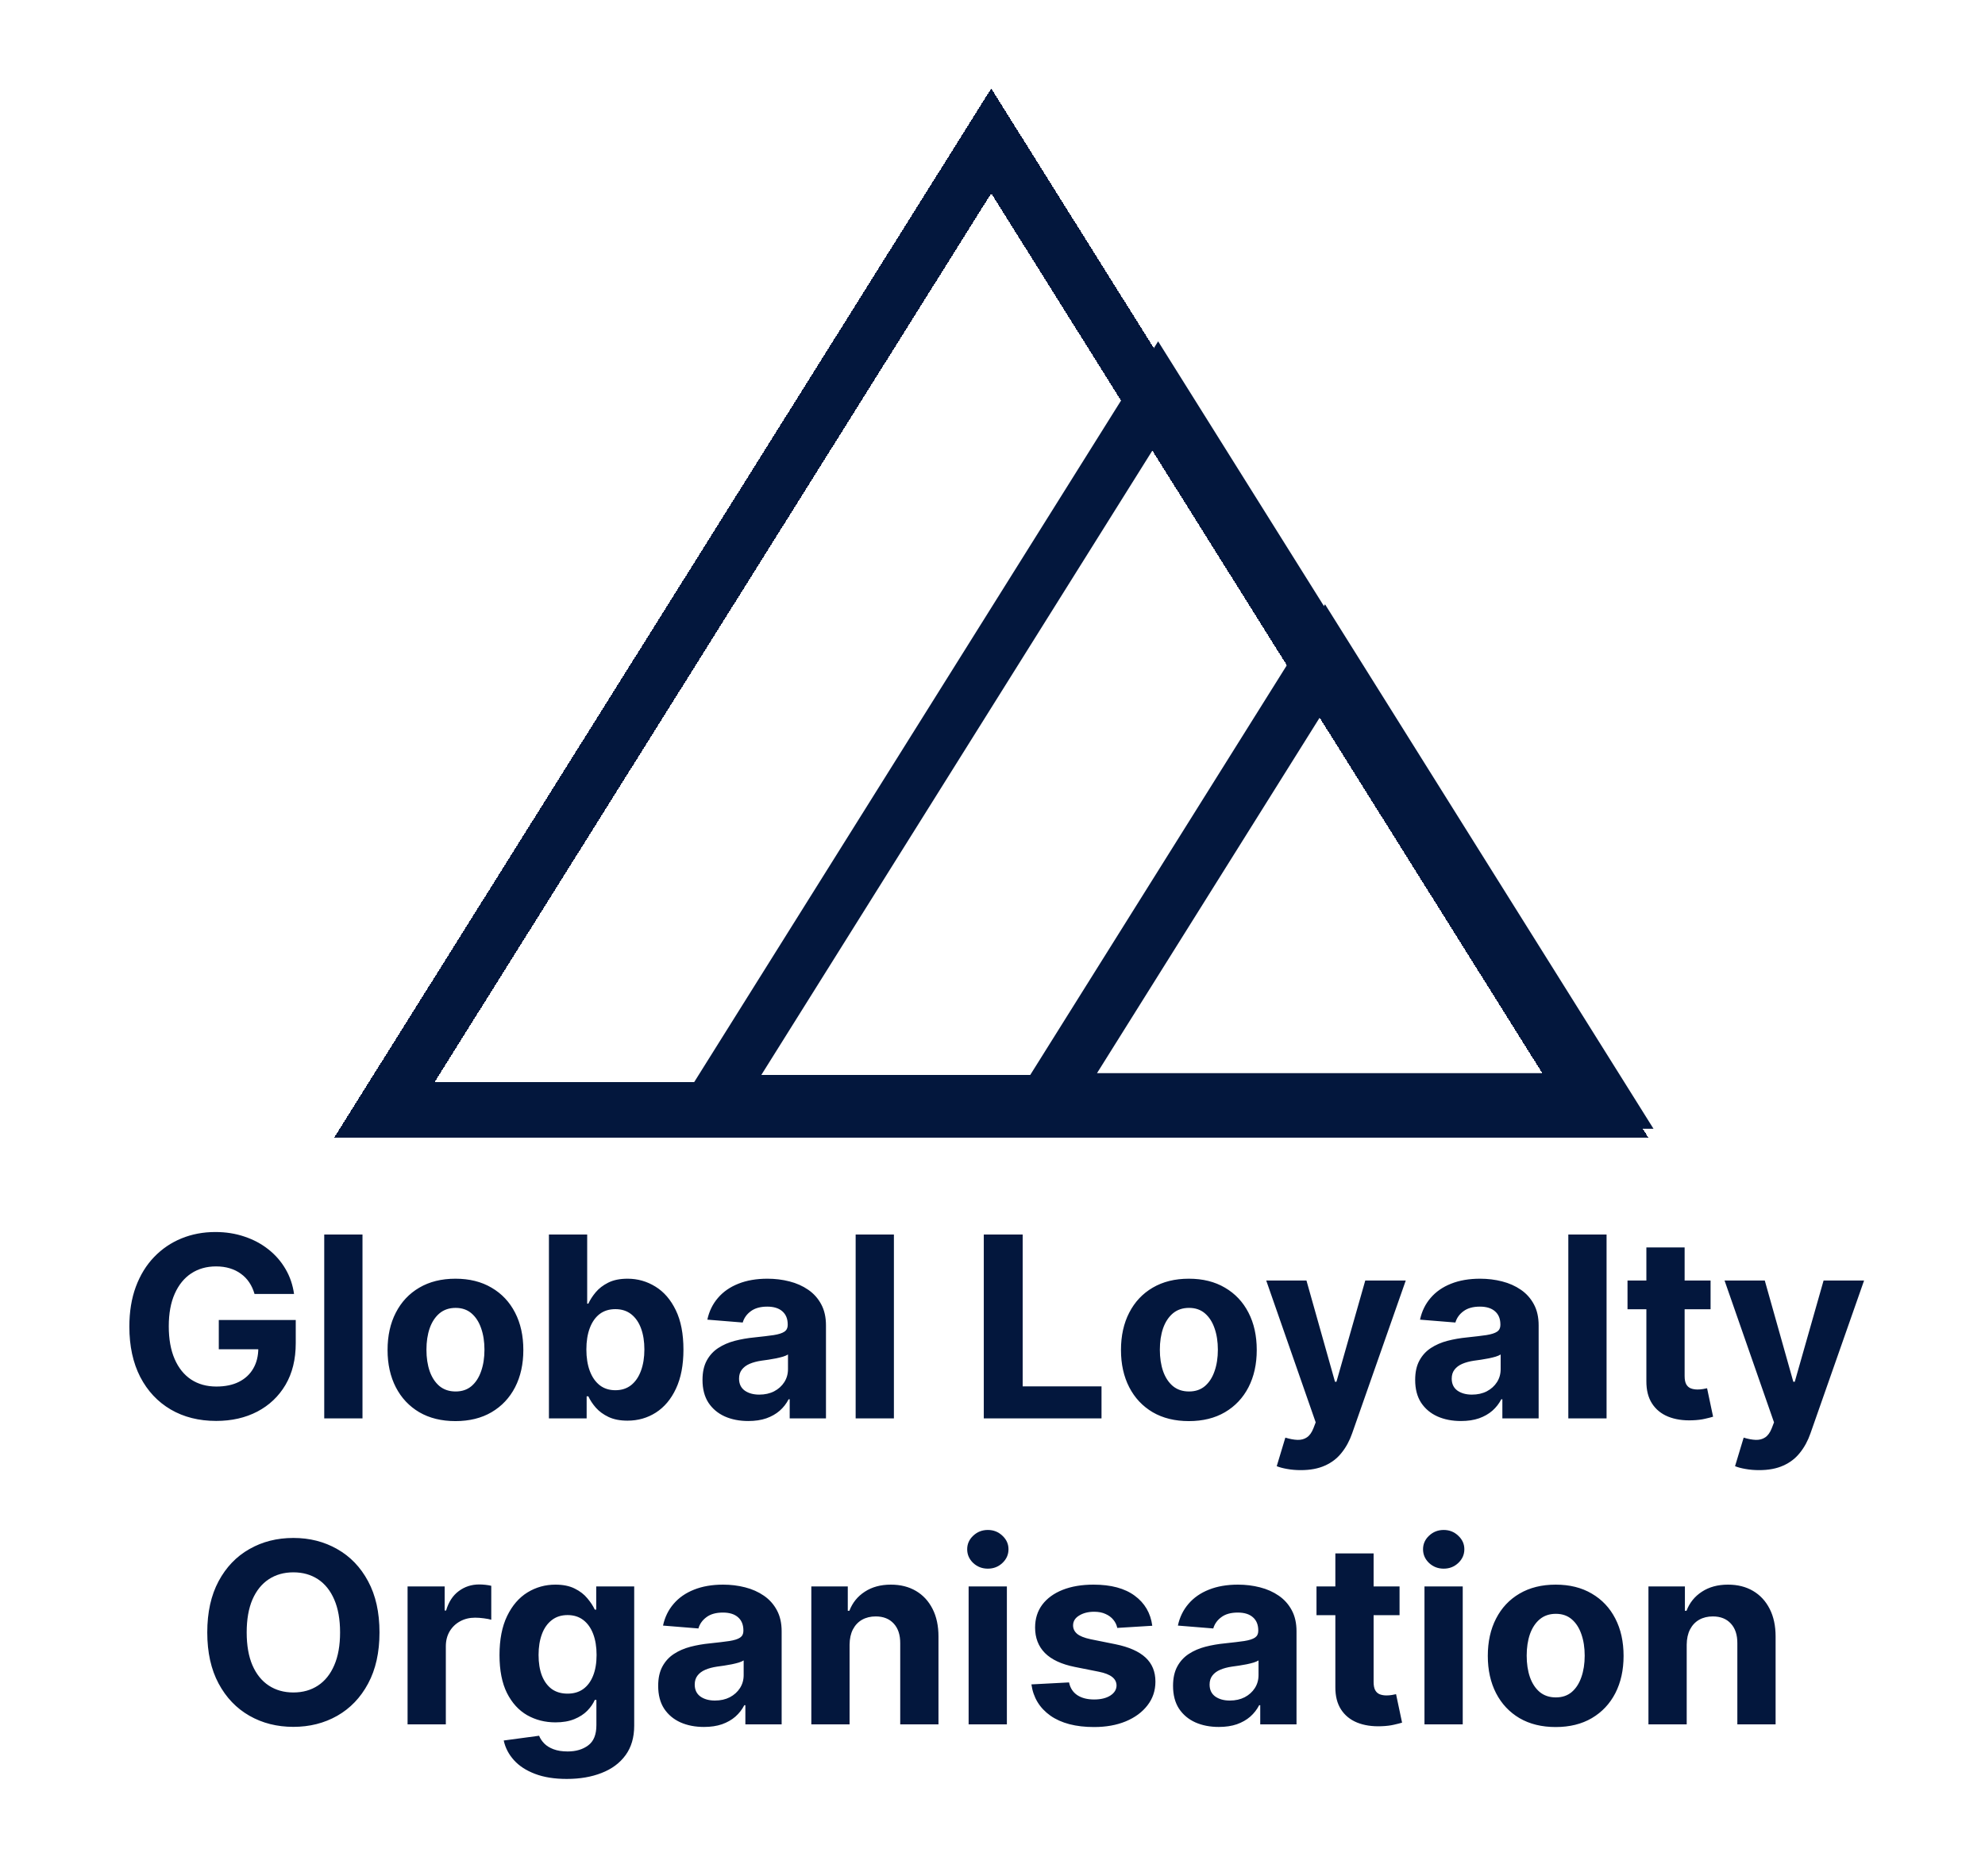
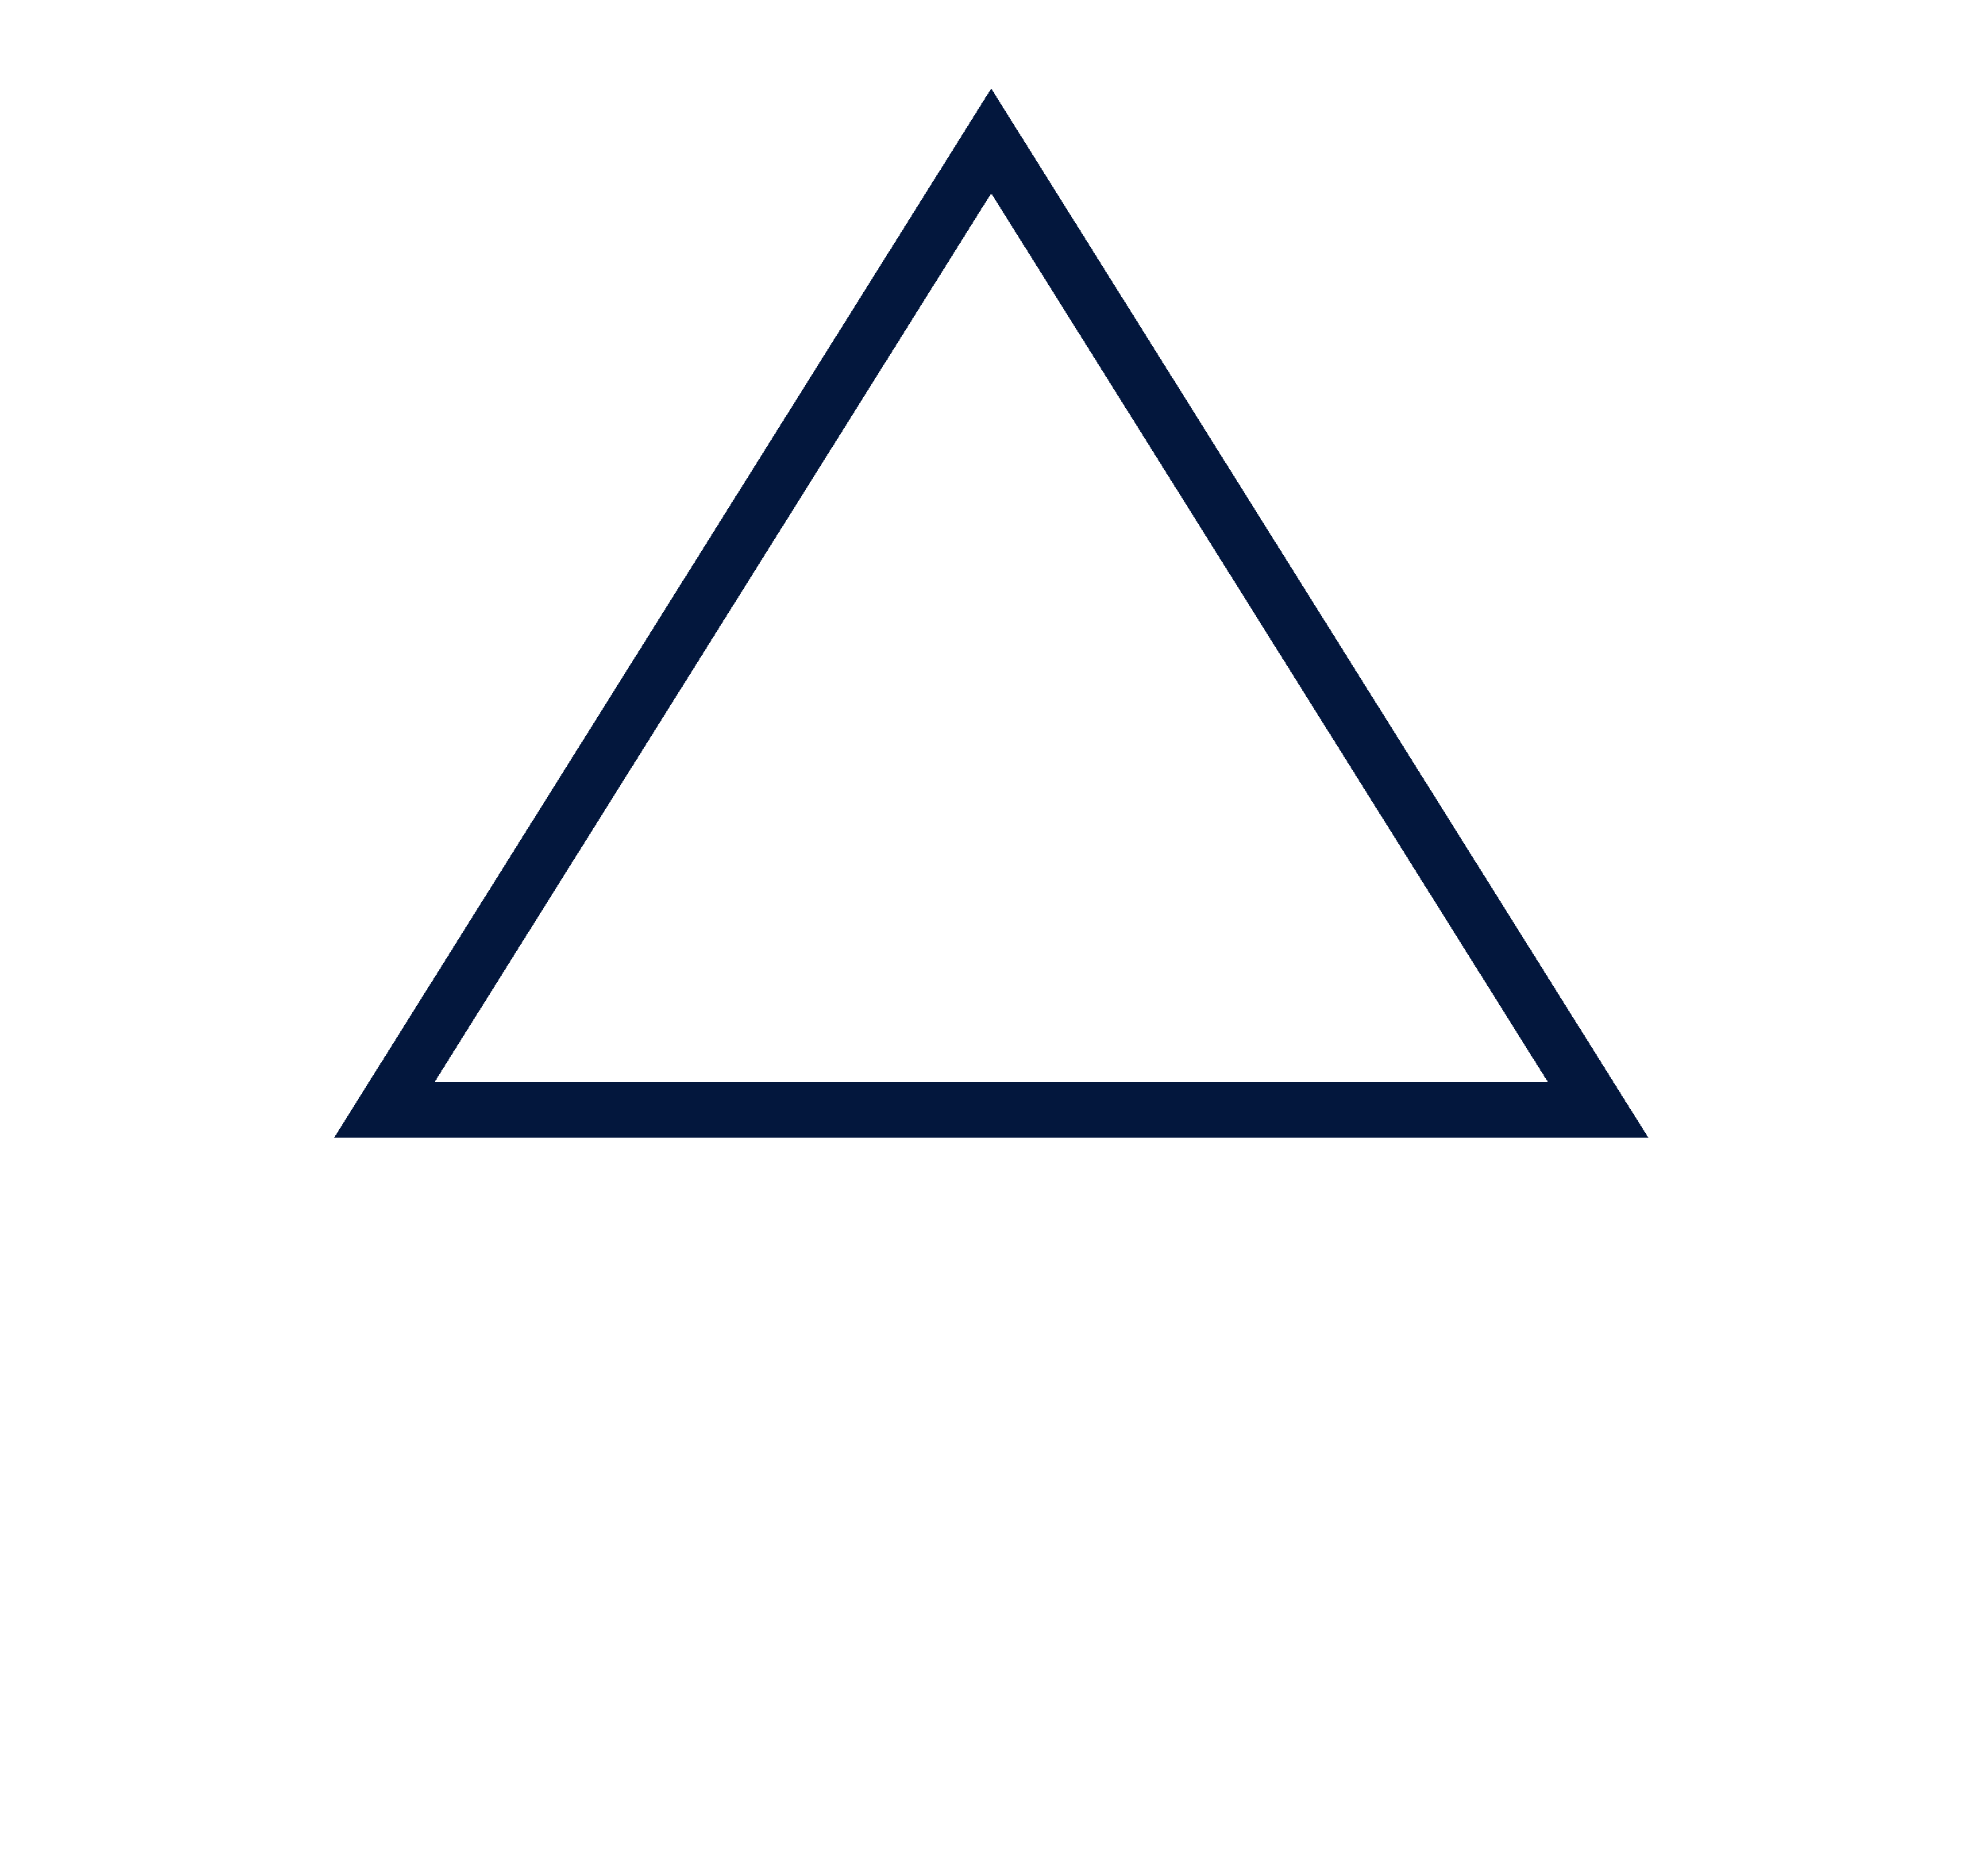
<svg xmlns="http://www.w3.org/2000/svg" width="785" height="742" viewBox="0 0 785 742" fill="none">
  <g filter="url(#filter0_d_1_2)">
    <path d="M152.06 434.878L392 51.725L631.94 434.878H152.06Z" stroke="#03173D" stroke-width="22" shape-rendering="crispEdges" />
  </g>
-   <path d="M282.109 435.659L458 154.783L633.891 435.659H282.109Z" stroke="#03173D" stroke-width="21" />
-   <path d="M413.964 435.439L524 259.726L634.036 435.439H413.964Z" stroke="#03173D" stroke-width="22" />
-   <path d="M100.659 511.781C100.162 510.053 99.463 508.526 98.564 507.2C97.664 505.851 96.563 504.714 95.261 503.791C93.983 502.844 92.515 502.122 90.858 501.625C89.224 501.128 87.413 500.879 85.424 500.879C81.707 500.879 78.441 501.803 75.623 503.649C72.83 505.496 70.652 508.183 69.089 511.71C67.527 515.214 66.745 519.499 66.745 524.565C66.745 529.632 67.515 533.94 69.054 537.491C70.592 541.043 72.77 543.753 75.588 545.624C78.405 547.47 81.731 548.393 85.566 548.393C89.046 548.393 92.018 547.778 94.48 546.547C96.966 545.292 98.859 543.528 100.162 541.256C101.487 538.983 102.15 536.296 102.15 533.195L105.275 533.656H86.525V522.08H116.958V531.241C116.958 537.634 115.609 543.126 112.91 547.719C110.211 552.288 106.494 555.815 101.76 558.301C97.025 560.763 91.603 561.994 85.495 561.994C78.677 561.994 72.688 560.491 67.527 557.484C62.366 554.454 58.341 550.157 55.453 544.594C52.588 539.007 51.156 532.378 51.156 524.707C51.156 518.812 52.008 513.557 53.713 508.94C55.441 504.3 57.856 500.37 60.957 497.151C64.058 493.931 67.669 491.481 71.788 489.8C75.907 488.119 80.37 487.278 85.176 487.278C89.295 487.278 93.13 487.882 96.681 489.089C100.233 490.273 103.381 491.954 106.127 494.132C108.897 496.31 111.158 498.902 112.91 501.909C114.662 504.892 115.787 508.183 116.284 511.781H100.659ZM143.352 488.273V561H128.224V488.273H143.352ZM180.115 562.065C174.599 562.065 169.829 560.893 165.804 558.55C161.803 556.182 158.714 552.892 156.536 548.678C154.358 544.44 153.269 539.527 153.269 533.94C153.269 528.306 154.358 523.382 156.536 519.168C158.714 514.93 161.803 511.639 165.804 509.295C169.829 506.928 174.599 505.744 180.115 505.744C185.632 505.744 190.39 506.928 194.391 509.295C198.416 511.639 201.517 514.93 203.695 519.168C205.873 523.382 206.962 528.306 206.962 533.94C206.962 539.527 205.873 544.44 203.695 548.678C201.517 552.892 198.416 556.182 194.391 558.55C190.39 560.893 185.632 562.065 180.115 562.065ZM180.186 550.347C182.696 550.347 184.791 549.636 186.472 548.216C188.153 546.772 189.419 544.807 190.272 542.321C191.148 539.835 191.586 537.006 191.586 533.834C191.586 530.661 191.148 527.832 190.272 525.347C189.419 522.861 188.153 520.896 186.472 519.452C184.791 518.008 182.696 517.286 180.186 517.286C177.653 517.286 175.523 518.008 173.794 519.452C172.09 520.896 170.8 522.861 169.924 525.347C169.071 527.832 168.645 530.661 168.645 533.834C168.645 537.006 169.071 539.835 169.924 542.321C170.8 544.807 172.09 546.772 173.794 548.216C175.523 549.636 177.653 550.347 180.186 550.347ZM217.083 561V488.273H232.211V515.616H232.672C233.335 514.149 234.294 512.657 235.549 511.142C236.827 509.603 238.484 508.325 240.52 507.307C242.58 506.265 245.137 505.744 248.191 505.744C252.168 505.744 255.837 506.786 259.199 508.869C262.561 510.929 265.248 514.042 267.26 518.209C269.273 522.352 270.279 527.548 270.279 533.798C270.279 539.883 269.296 545.02 267.331 549.21C265.39 553.377 262.739 556.537 259.377 558.692C256.039 560.822 252.298 561.888 248.155 561.888C245.22 561.888 242.722 561.402 240.662 560.432C238.626 559.461 236.957 558.242 235.655 556.774C234.353 555.283 233.359 553.779 232.672 552.264H231.998V561H217.083ZM231.891 533.727C231.891 536.971 232.341 539.8 233.24 542.214C234.14 544.629 235.442 546.511 237.147 547.861C238.851 549.187 240.923 549.849 243.361 549.849C245.823 549.849 247.907 549.175 249.611 547.825C251.316 546.452 252.606 544.558 253.482 542.143C254.382 539.705 254.831 536.9 254.831 533.727C254.831 530.579 254.393 527.809 253.517 525.418C252.641 523.027 251.351 521.156 249.647 519.807C247.942 518.457 245.847 517.783 243.361 517.783C240.899 517.783 238.816 518.434 237.111 519.736C235.43 521.038 234.14 522.884 233.24 525.276C232.341 527.667 231.891 530.484 231.891 533.727ZM295.927 562.03C292.447 562.03 289.345 561.426 286.623 560.219C283.9 558.988 281.746 557.177 280.16 554.786C278.597 552.371 277.816 549.364 277.816 545.766C277.816 542.735 278.372 540.19 279.485 538.131C280.598 536.071 282.113 534.414 284.031 533.159C285.948 531.904 288.126 530.957 290.565 530.318C293.027 529.679 295.607 529.229 298.306 528.969C301.478 528.637 304.035 528.33 305.977 528.045C307.918 527.738 309.326 527.288 310.202 526.696C311.078 526.104 311.516 525.228 311.516 524.068V523.855C311.516 521.606 310.806 519.866 309.386 518.635C307.989 517.404 306 516.788 303.42 516.788C300.697 516.788 298.531 517.392 296.921 518.599C295.311 519.783 294.246 521.275 293.725 523.074L279.734 521.938C280.444 518.623 281.841 515.759 283.924 513.344C286.007 510.905 288.694 509.035 291.985 507.733C295.299 506.407 299.135 505.744 303.491 505.744C306.521 505.744 309.421 506.099 312.191 506.81C314.985 507.52 317.459 508.621 319.613 510.112C321.791 511.604 323.507 513.521 324.762 515.865C326.017 518.185 326.644 520.967 326.644 524.21V561H312.298V553.436H311.871C310.996 555.141 309.824 556.644 308.356 557.946C306.888 559.224 305.124 560.231 303.065 560.964C301.005 561.675 298.626 562.03 295.927 562.03ZM300.259 551.589C302.485 551.589 304.45 551.152 306.154 550.276C307.859 549.376 309.196 548.169 310.167 546.653C311.138 545.138 311.623 543.422 311.623 541.504V535.716C311.149 536.024 310.498 536.308 309.67 536.568C308.865 536.805 307.953 537.03 306.935 537.243C305.917 537.432 304.899 537.61 303.881 537.776C302.863 537.918 301.94 538.048 301.112 538.166C299.336 538.427 297.785 538.841 296.46 539.409C295.134 539.977 294.104 540.747 293.37 541.717C292.636 542.664 292.269 543.848 292.269 545.268C292.269 547.328 293.015 548.902 294.506 549.991C296.022 551.057 297.939 551.589 300.259 551.589ZM353.509 488.273V561H338.381V488.273H353.509ZM389.055 561V488.273H404.432V548.322H435.611V561H389.055ZM470.154 562.065C464.638 562.065 459.868 560.893 455.843 558.55C451.842 556.182 448.753 552.892 446.575 548.678C444.397 544.44 443.308 539.527 443.308 533.94C443.308 528.306 444.397 523.382 446.575 519.168C448.753 514.93 451.842 511.639 455.843 509.295C459.868 506.928 464.638 505.744 470.154 505.744C475.671 505.744 480.429 506.928 484.43 509.295C488.455 511.639 491.556 514.93 493.734 519.168C495.912 523.382 497.001 528.306 497.001 533.94C497.001 539.527 495.912 544.44 493.734 548.678C491.556 552.892 488.455 556.182 484.43 558.55C480.429 560.893 475.671 562.065 470.154 562.065ZM470.225 550.347C472.735 550.347 474.83 549.636 476.511 548.216C478.192 546.772 479.458 544.807 480.311 542.321C481.187 539.835 481.625 537.006 481.625 533.834C481.625 530.661 481.187 527.832 480.311 525.347C479.458 522.861 478.192 520.896 476.511 519.452C474.83 518.008 472.735 517.286 470.225 517.286C467.692 517.286 465.562 518.008 463.833 519.452C462.129 520.896 460.839 522.861 459.963 525.347C459.11 527.832 458.684 530.661 458.684 533.834C458.684 537.006 459.11 539.835 459.963 542.321C460.839 544.807 462.129 546.772 463.833 548.216C465.562 549.636 467.692 550.347 470.225 550.347ZM514.419 581.455C512.502 581.455 510.703 581.301 509.022 580.993C507.364 580.709 505.991 580.342 504.902 579.892L508.311 568.599C510.087 569.144 511.685 569.44 513.105 569.487C514.55 569.535 515.792 569.203 516.834 568.493C517.9 567.783 518.764 566.575 519.426 564.871L520.314 562.562L500.748 506.455H516.657L527.949 546.511H528.517L539.917 506.455H555.932L534.732 566.895C533.714 569.83 532.329 572.387 530.577 574.565C528.849 576.767 526.659 578.46 524.007 579.643C521.356 580.851 518.16 581.455 514.419 581.455ZM577.763 562.03C574.283 562.03 571.181 561.426 568.459 560.219C565.736 558.988 563.582 557.177 561.996 554.786C560.433 552.371 559.652 549.364 559.652 545.766C559.652 542.735 560.208 540.19 561.321 538.131C562.434 536.071 563.949 534.414 565.866 533.159C567.784 531.904 569.962 530.957 572.401 530.318C574.863 529.679 577.443 529.229 580.142 528.969C583.314 528.637 585.871 528.33 587.812 528.045C589.754 527.738 591.162 527.288 592.038 526.696C592.914 526.104 593.352 525.228 593.352 524.068V523.855C593.352 521.606 592.642 519.866 591.222 518.635C589.825 517.404 587.836 516.788 585.256 516.788C582.533 516.788 580.367 517.392 578.757 518.599C577.147 519.783 576.082 521.275 575.561 523.074L561.57 521.938C562.28 518.623 563.677 515.759 565.76 513.344C567.843 510.905 570.53 509.035 573.821 507.733C577.135 506.407 580.971 505.744 585.327 505.744C588.357 505.744 591.257 506.099 594.027 506.81C596.821 507.52 599.295 508.621 601.449 510.112C603.627 511.604 605.343 513.521 606.598 515.865C607.853 518.185 608.48 520.967 608.48 524.21V561H594.134V553.436H593.707C592.831 555.141 591.66 556.644 590.192 557.946C588.724 559.224 586.96 560.231 584.901 560.964C582.841 561.675 580.462 562.03 577.763 562.03ZM582.095 551.589C584.321 551.589 586.286 551.152 587.99 550.276C589.695 549.376 591.032 548.169 592.003 546.653C592.973 545.138 593.459 543.422 593.459 541.504V535.716C592.985 536.024 592.334 536.308 591.506 536.568C590.701 536.805 589.789 537.03 588.771 537.243C587.753 537.432 586.735 537.61 585.717 537.776C584.699 537.918 583.776 538.048 582.947 538.166C581.172 538.427 579.621 538.841 578.295 539.409C576.97 539.977 575.94 540.747 575.206 541.717C574.472 542.664 574.105 543.848 574.105 545.268C574.105 547.328 574.851 548.902 576.342 549.991C577.857 551.057 579.775 551.589 582.095 551.589ZM635.344 488.273V561H620.217V488.273H635.344ZM676.475 506.455V517.818H643.627V506.455H676.475ZM651.085 493.386H666.213V544.239C666.213 545.635 666.426 546.724 666.852 547.506C667.278 548.263 667.87 548.796 668.627 549.104C669.409 549.411 670.308 549.565 671.326 549.565C672.037 549.565 672.747 549.506 673.457 549.388C674.167 549.246 674.712 549.139 675.091 549.068L677.47 560.325C676.712 560.562 675.647 560.834 674.274 561.142C672.901 561.473 671.232 561.675 669.267 561.746C665.621 561.888 662.425 561.402 659.679 560.29C656.956 559.177 654.837 557.449 653.322 555.105C651.807 552.761 651.061 549.802 651.085 546.227V493.386ZM695.669 581.455C693.752 581.455 691.953 581.301 690.272 580.993C688.614 580.709 687.241 580.342 686.152 579.892L689.561 568.599C691.337 569.144 692.935 569.44 694.355 569.487C695.8 569.535 697.042 569.203 698.084 568.493C699.15 567.783 700.014 566.575 700.676 564.871L701.564 562.562L681.998 506.455H697.907L709.199 546.511H709.767L721.167 506.455H737.182L715.982 566.895C714.964 569.83 713.579 572.387 711.827 574.565C710.099 576.767 707.909 578.46 705.257 579.643C702.606 580.851 699.41 581.455 695.669 581.455ZM150.077 645.636C150.077 653.567 148.574 660.314 145.567 665.878C142.584 671.441 138.512 675.691 133.351 678.626C128.214 681.538 122.438 682.994 116.022 682.994C109.559 682.994 103.759 681.527 98.621 678.591C93.484 675.655 89.424 671.406 86.441 665.842C83.458 660.279 81.966 653.544 81.966 645.636C81.966 637.705 83.458 630.958 86.441 625.395C89.424 619.831 93.484 615.594 98.621 612.682C103.759 609.746 109.559 608.278 116.022 608.278C122.438 608.278 128.214 609.746 133.351 612.682C138.512 615.594 142.584 619.831 145.567 625.395C148.574 630.958 150.077 637.705 150.077 645.636ZM134.488 645.636C134.488 640.499 133.718 636.167 132.18 632.639C130.664 629.112 128.522 626.437 125.752 624.614C122.982 622.791 119.739 621.879 116.022 621.879C112.305 621.879 109.062 622.791 106.292 624.614C103.522 626.437 101.367 629.112 99.829 632.639C98.314 636.167 97.556 640.499 97.556 645.636C97.556 650.774 98.314 655.106 99.829 658.634C101.367 662.161 103.522 664.836 106.292 666.659C109.062 668.482 112.305 669.393 116.022 669.393C119.739 669.393 122.982 668.482 125.752 666.659C128.522 664.836 130.664 662.161 132.18 658.634C133.718 655.106 134.488 650.774 134.488 645.636ZM161.183 682V627.455H175.85V636.972H176.418C177.412 633.586 179.081 631.029 181.425 629.301C183.769 627.549 186.468 626.673 189.521 626.673C190.279 626.673 191.096 626.721 191.972 626.815C192.848 626.91 193.617 627.04 194.28 627.206V640.629C193.57 640.416 192.587 640.227 191.333 640.061C190.078 639.895 188.93 639.812 187.888 639.812C185.663 639.812 183.674 640.298 181.922 641.268C180.194 642.215 178.821 643.541 177.803 645.246C176.808 646.95 176.311 648.915 176.311 651.141V682H161.183ZM224.136 703.591C219.236 703.591 215.033 702.916 211.53 701.567C208.05 700.241 205.28 698.43 203.22 696.134C201.16 693.837 199.823 691.257 199.207 688.392L213.199 686.51C213.625 687.599 214.3 688.617 215.223 689.564C216.146 690.511 217.365 691.268 218.881 691.837C220.419 692.429 222.29 692.724 224.491 692.724C227.782 692.724 230.493 691.92 232.623 690.31C234.778 688.723 235.855 686.06 235.855 682.32V672.341H235.216C234.553 673.856 233.559 675.288 232.233 676.638C230.907 677.987 229.202 679.088 227.119 679.94C225.036 680.793 222.55 681.219 219.662 681.219C215.566 681.219 211.837 680.272 208.476 678.378C205.138 676.46 202.474 673.536 200.486 669.607C198.521 665.653 197.538 660.658 197.538 654.621C197.538 648.442 198.544 643.281 200.557 639.138C202.569 634.995 205.244 631.893 208.582 629.834C211.944 627.774 215.625 626.744 219.626 626.744C222.68 626.744 225.237 627.265 227.297 628.307C229.356 629.325 231.014 630.603 232.268 632.142C233.547 633.657 234.529 635.149 235.216 636.616H235.784V627.455H250.805V682.533C250.805 687.173 249.669 691.055 247.396 694.18C245.123 697.305 241.975 699.649 237.95 701.212C233.949 702.798 229.345 703.591 224.136 703.591ZM224.456 669.855C226.894 669.855 228.954 669.251 230.635 668.044C232.339 666.813 233.641 665.061 234.541 662.788C235.464 660.492 235.926 657.746 235.926 654.55C235.926 651.354 235.476 648.584 234.577 646.24C233.677 643.873 232.375 642.038 230.67 640.736C228.966 639.434 226.894 638.783 224.456 638.783C221.97 638.783 219.875 639.457 218.17 640.807C216.466 642.133 215.175 643.979 214.3 646.347C213.424 648.714 212.986 651.448 212.986 654.55C212.986 657.698 213.424 660.421 214.3 662.717C215.199 664.99 216.489 666.754 218.17 668.009C219.875 669.24 221.97 669.855 224.456 669.855ZM278.398 683.03C274.917 683.03 271.816 682.426 269.094 681.219C266.371 679.988 264.217 678.177 262.631 675.786C261.068 673.371 260.287 670.364 260.287 666.766C260.287 663.735 260.843 661.19 261.956 659.131C263.068 657.071 264.584 655.414 266.501 654.159C268.419 652.904 270.597 651.957 273.035 651.318C275.497 650.679 278.078 650.229 280.777 649.969C283.949 649.637 286.506 649.33 288.447 649.045C290.389 648.738 291.797 648.288 292.673 647.696C293.549 647.104 293.987 646.228 293.987 645.068V644.855C293.987 642.606 293.277 640.866 291.856 639.635C290.46 638.404 288.471 637.788 285.89 637.788C283.168 637.788 281.002 638.392 279.392 639.599C277.782 640.783 276.717 642.275 276.196 644.074L262.204 642.938C262.915 639.623 264.311 636.759 266.395 634.344C268.478 631.905 271.165 630.035 274.456 628.733C277.77 627.407 281.605 626.744 285.961 626.744C288.992 626.744 291.892 627.099 294.662 627.81C297.455 628.52 299.929 629.621 302.084 631.112C304.262 632.604 305.978 634.521 307.233 636.865C308.488 639.185 309.115 641.967 309.115 645.21V682H294.768V674.436H294.342C293.466 676.141 292.294 677.644 290.827 678.946C289.359 680.224 287.595 681.231 285.535 681.964C283.476 682.675 281.096 683.03 278.398 683.03ZM282.73 672.589C284.955 672.589 286.92 672.152 288.625 671.276C290.329 670.376 291.667 669.169 292.638 667.653C293.608 666.138 294.094 664.422 294.094 662.504V656.716C293.62 657.024 292.969 657.308 292.14 657.568C291.336 657.805 290.424 658.03 289.406 658.243C288.388 658.432 287.37 658.61 286.352 658.776C285.334 658.918 284.411 659.048 283.582 659.166C281.807 659.427 280.256 659.841 278.93 660.409C277.604 660.977 276.575 661.747 275.841 662.717C275.107 663.664 274.74 664.848 274.74 666.268C274.74 668.328 275.486 669.902 276.977 670.991C278.492 672.057 280.41 672.589 282.73 672.589ZM335.979 650.466V682H320.851V627.455H335.269V637.078H335.908C337.116 633.906 339.14 631.396 341.981 629.55C344.822 627.679 348.266 626.744 352.314 626.744C356.102 626.744 359.405 627.573 362.222 629.23C365.039 630.887 367.229 633.255 368.792 636.332C370.354 639.386 371.135 643.032 371.135 647.27V682H356.008V649.969C356.031 646.631 355.179 644.027 353.451 642.156C351.723 640.262 349.343 639.315 346.313 639.315C344.277 639.315 342.478 639.753 340.915 640.629C339.376 641.505 338.169 642.784 337.293 644.464C336.441 646.122 336.003 648.122 335.979 650.466ZM383.058 682V627.455H398.186V682H383.058ZM390.658 620.423C388.409 620.423 386.479 619.678 384.869 618.186C383.283 616.671 382.49 614.86 382.49 612.753C382.49 610.67 383.283 608.882 384.869 607.391C386.479 605.875 388.409 605.118 390.658 605.118C392.907 605.118 394.825 605.875 396.411 607.391C398.021 608.882 398.825 610.67 398.825 612.753C398.825 614.86 398.021 616.671 396.411 618.186C394.825 619.678 392.907 620.423 390.658 620.423ZM455.688 643.009L441.839 643.861C441.602 642.677 441.093 641.612 440.312 640.665C439.53 639.694 438.501 638.925 437.222 638.357C435.967 637.765 434.464 637.469 432.712 637.469C430.368 637.469 428.392 637.966 426.782 638.96C425.172 639.931 424.367 641.233 424.367 642.866C424.367 644.169 424.888 645.269 425.93 646.169C426.971 647.069 428.759 647.791 431.292 648.335L441.164 650.324C446.467 651.413 450.421 653.165 453.025 655.58C455.629 657.994 456.931 661.167 456.931 665.097C456.931 668.671 455.877 671.808 453.77 674.507C451.687 677.206 448.823 679.313 445.177 680.828C441.555 682.32 437.376 683.065 432.641 683.065C425.421 683.065 419.668 681.562 415.383 678.555C411.121 675.525 408.624 671.406 407.89 666.197L422.769 665.416C423.219 667.618 424.308 669.299 426.036 670.459C427.764 671.595 429.978 672.163 432.677 672.163C435.328 672.163 437.459 671.654 439.069 670.636C440.702 669.595 441.531 668.257 441.555 666.624C441.531 665.25 440.951 664.126 439.814 663.25C438.678 662.35 436.926 661.664 434.559 661.19L425.113 659.308C419.786 658.243 415.821 656.396 413.216 653.768C410.636 651.141 409.346 647.791 409.346 643.719C409.346 640.215 410.293 637.196 412.187 634.663C414.104 632.13 416.791 630.177 420.248 628.804C423.728 627.431 427.8 626.744 432.464 626.744C439.353 626.744 444.774 628.2 448.728 631.112C452.705 634.024 455.025 637.99 455.688 643.009ZM482.011 683.03C478.531 683.03 475.429 682.426 472.707 681.219C469.984 679.988 467.83 678.177 466.244 675.786C464.681 673.371 463.9 670.364 463.9 666.766C463.9 663.735 464.456 661.19 465.569 659.131C466.682 657.071 468.197 655.414 470.115 654.159C472.032 652.904 474.21 651.957 476.649 651.318C479.111 650.679 481.691 650.229 484.39 649.969C487.562 649.637 490.119 649.33 492.061 649.045C494.002 648.738 495.41 648.288 496.286 647.696C497.162 647.104 497.6 646.228 497.6 645.068V644.855C497.6 642.606 496.89 640.866 495.47 639.635C494.073 638.404 492.084 637.788 489.504 637.788C486.781 637.788 484.615 638.392 483.005 639.599C481.395 640.783 480.33 642.275 479.809 644.074L465.818 642.938C466.528 639.623 467.925 636.759 470.008 634.344C472.091 631.905 474.778 630.035 478.069 628.733C481.383 627.407 485.219 626.744 489.575 626.744C492.605 626.744 495.505 627.099 498.275 627.81C501.069 628.52 503.543 629.621 505.697 631.112C507.875 632.604 509.591 634.521 510.846 636.865C512.101 639.185 512.728 641.967 512.728 645.21V682H498.382V674.436H497.955C497.079 676.141 495.908 677.644 494.44 678.946C492.972 680.224 491.208 681.231 489.149 681.964C487.089 682.675 484.71 683.03 482.011 683.03ZM486.343 672.589C488.569 672.589 490.534 672.152 492.238 671.276C493.943 670.376 495.28 669.169 496.251 667.653C497.222 666.138 497.707 664.422 497.707 662.504V656.716C497.233 657.024 496.582 657.308 495.754 657.568C494.949 657.805 494.037 658.03 493.019 658.243C492.001 658.432 490.983 658.61 489.965 658.776C488.947 658.918 488.024 659.048 487.195 659.166C485.42 659.427 483.869 659.841 482.544 660.409C481.218 660.977 480.188 661.747 479.454 662.717C478.72 663.664 478.353 664.848 478.353 666.268C478.353 668.328 479.099 669.902 480.59 670.991C482.106 672.057 484.023 672.589 486.343 672.589ZM553.477 627.455V638.818H520.629V627.455H553.477ZM528.087 614.386H543.215V665.239C543.215 666.635 543.428 667.724 543.854 668.506C544.28 669.263 544.872 669.796 545.629 670.104C546.411 670.411 547.31 670.565 548.328 670.565C549.039 670.565 549.749 670.506 550.459 670.388C551.169 670.246 551.714 670.139 552.093 670.068L554.472 681.325C553.714 681.562 552.649 681.834 551.276 682.142C549.903 682.473 548.234 682.675 546.269 682.746C542.623 682.888 539.427 682.402 536.681 681.29C533.958 680.177 531.839 678.449 530.324 676.105C528.809 673.761 528.063 670.802 528.087 667.227V614.386ZM563.332 682V627.455H578.46V682H563.332ZM570.931 620.423C568.682 620.423 566.753 619.678 565.143 618.186C563.557 616.671 562.764 614.86 562.764 612.753C562.764 610.67 563.557 608.882 565.143 607.391C566.753 605.875 568.682 605.118 570.931 605.118C573.18 605.118 575.098 605.875 576.684 607.391C578.294 608.882 579.099 610.67 579.099 612.753C579.099 614.86 578.294 616.671 576.684 618.186C575.098 619.678 573.18 620.423 570.931 620.423ZM615.223 683.065C609.707 683.065 604.936 681.893 600.912 679.55C596.911 677.182 593.821 673.892 591.643 669.678C589.465 665.44 588.376 660.527 588.376 654.94C588.376 649.306 589.465 644.382 591.643 640.168C593.821 635.93 596.911 632.639 600.912 630.295C604.936 627.928 609.707 626.744 615.223 626.744C620.739 626.744 625.497 627.928 629.498 630.295C633.523 632.639 636.624 635.93 638.802 640.168C640.98 644.382 642.069 649.306 642.069 654.94C642.069 660.527 640.98 665.44 638.802 669.678C636.624 673.892 633.523 677.182 629.498 679.55C625.497 681.893 620.739 683.065 615.223 683.065ZM615.294 671.347C617.803 671.347 619.898 670.636 621.579 669.216C623.26 667.772 624.527 665.807 625.379 663.321C626.255 660.835 626.693 658.006 626.693 654.834C626.693 651.661 626.255 648.832 625.379 646.347C624.527 643.861 623.26 641.896 621.579 640.452C619.898 639.008 617.803 638.286 615.294 638.286C612.761 638.286 610.63 639.008 608.902 640.452C607.197 641.896 605.907 643.861 605.031 646.347C604.179 648.832 603.753 651.661 603.753 654.834C603.753 658.006 604.179 660.835 605.031 663.321C605.907 665.807 607.197 667.772 608.902 669.216C610.63 670.636 612.761 671.347 615.294 671.347ZM667.034 650.466V682H651.906V627.455H666.324V637.078H666.963C668.17 633.906 670.194 631.396 673.035 629.55C675.876 627.679 679.321 626.744 683.369 626.744C687.157 626.744 690.46 627.573 693.277 629.23C696.094 630.887 698.284 633.255 699.846 636.332C701.409 639.386 702.19 643.032 702.19 647.27V682H687.062V649.969C687.086 646.631 686.234 644.027 684.506 642.156C682.777 640.262 680.398 639.315 677.368 639.315C675.332 639.315 673.532 639.753 671.97 640.629C670.431 641.505 669.224 642.784 668.348 644.464C667.496 646.122 667.058 648.122 667.034 650.466Z" fill="#03173D" />
  <defs>
    <filter id="filter0_d_1_2" x="128.192" y="31" width="527.615" height="422.878" filterUnits="userSpaceOnUse" color-interpolation-filters="sRGB">
      <feFlood flood-opacity="0" result="BackgroundImageFix" />
      <feColorMatrix in="SourceAlpha" type="matrix" values="0 0 0 0 0 0 0 0 0 0 0 0 0 0 0 0 0 0 127 0" result="hardAlpha" />
      <feOffset dy="4" />
      <feGaussianBlur stdDeviation="2" />
      <feComposite in2="hardAlpha" operator="out" />
      <feColorMatrix type="matrix" values="0 0 0 0 0 0 0 0 0 0 0 0 0 0 0 0 0 0 0.25 0" />
      <feBlend mode="normal" in2="BackgroundImageFix" result="effect1_dropShadow_1_2" />
      <feBlend mode="normal" in="SourceGraphic" in2="effect1_dropShadow_1_2" result="shape" />
    </filter>
  </defs>
</svg>